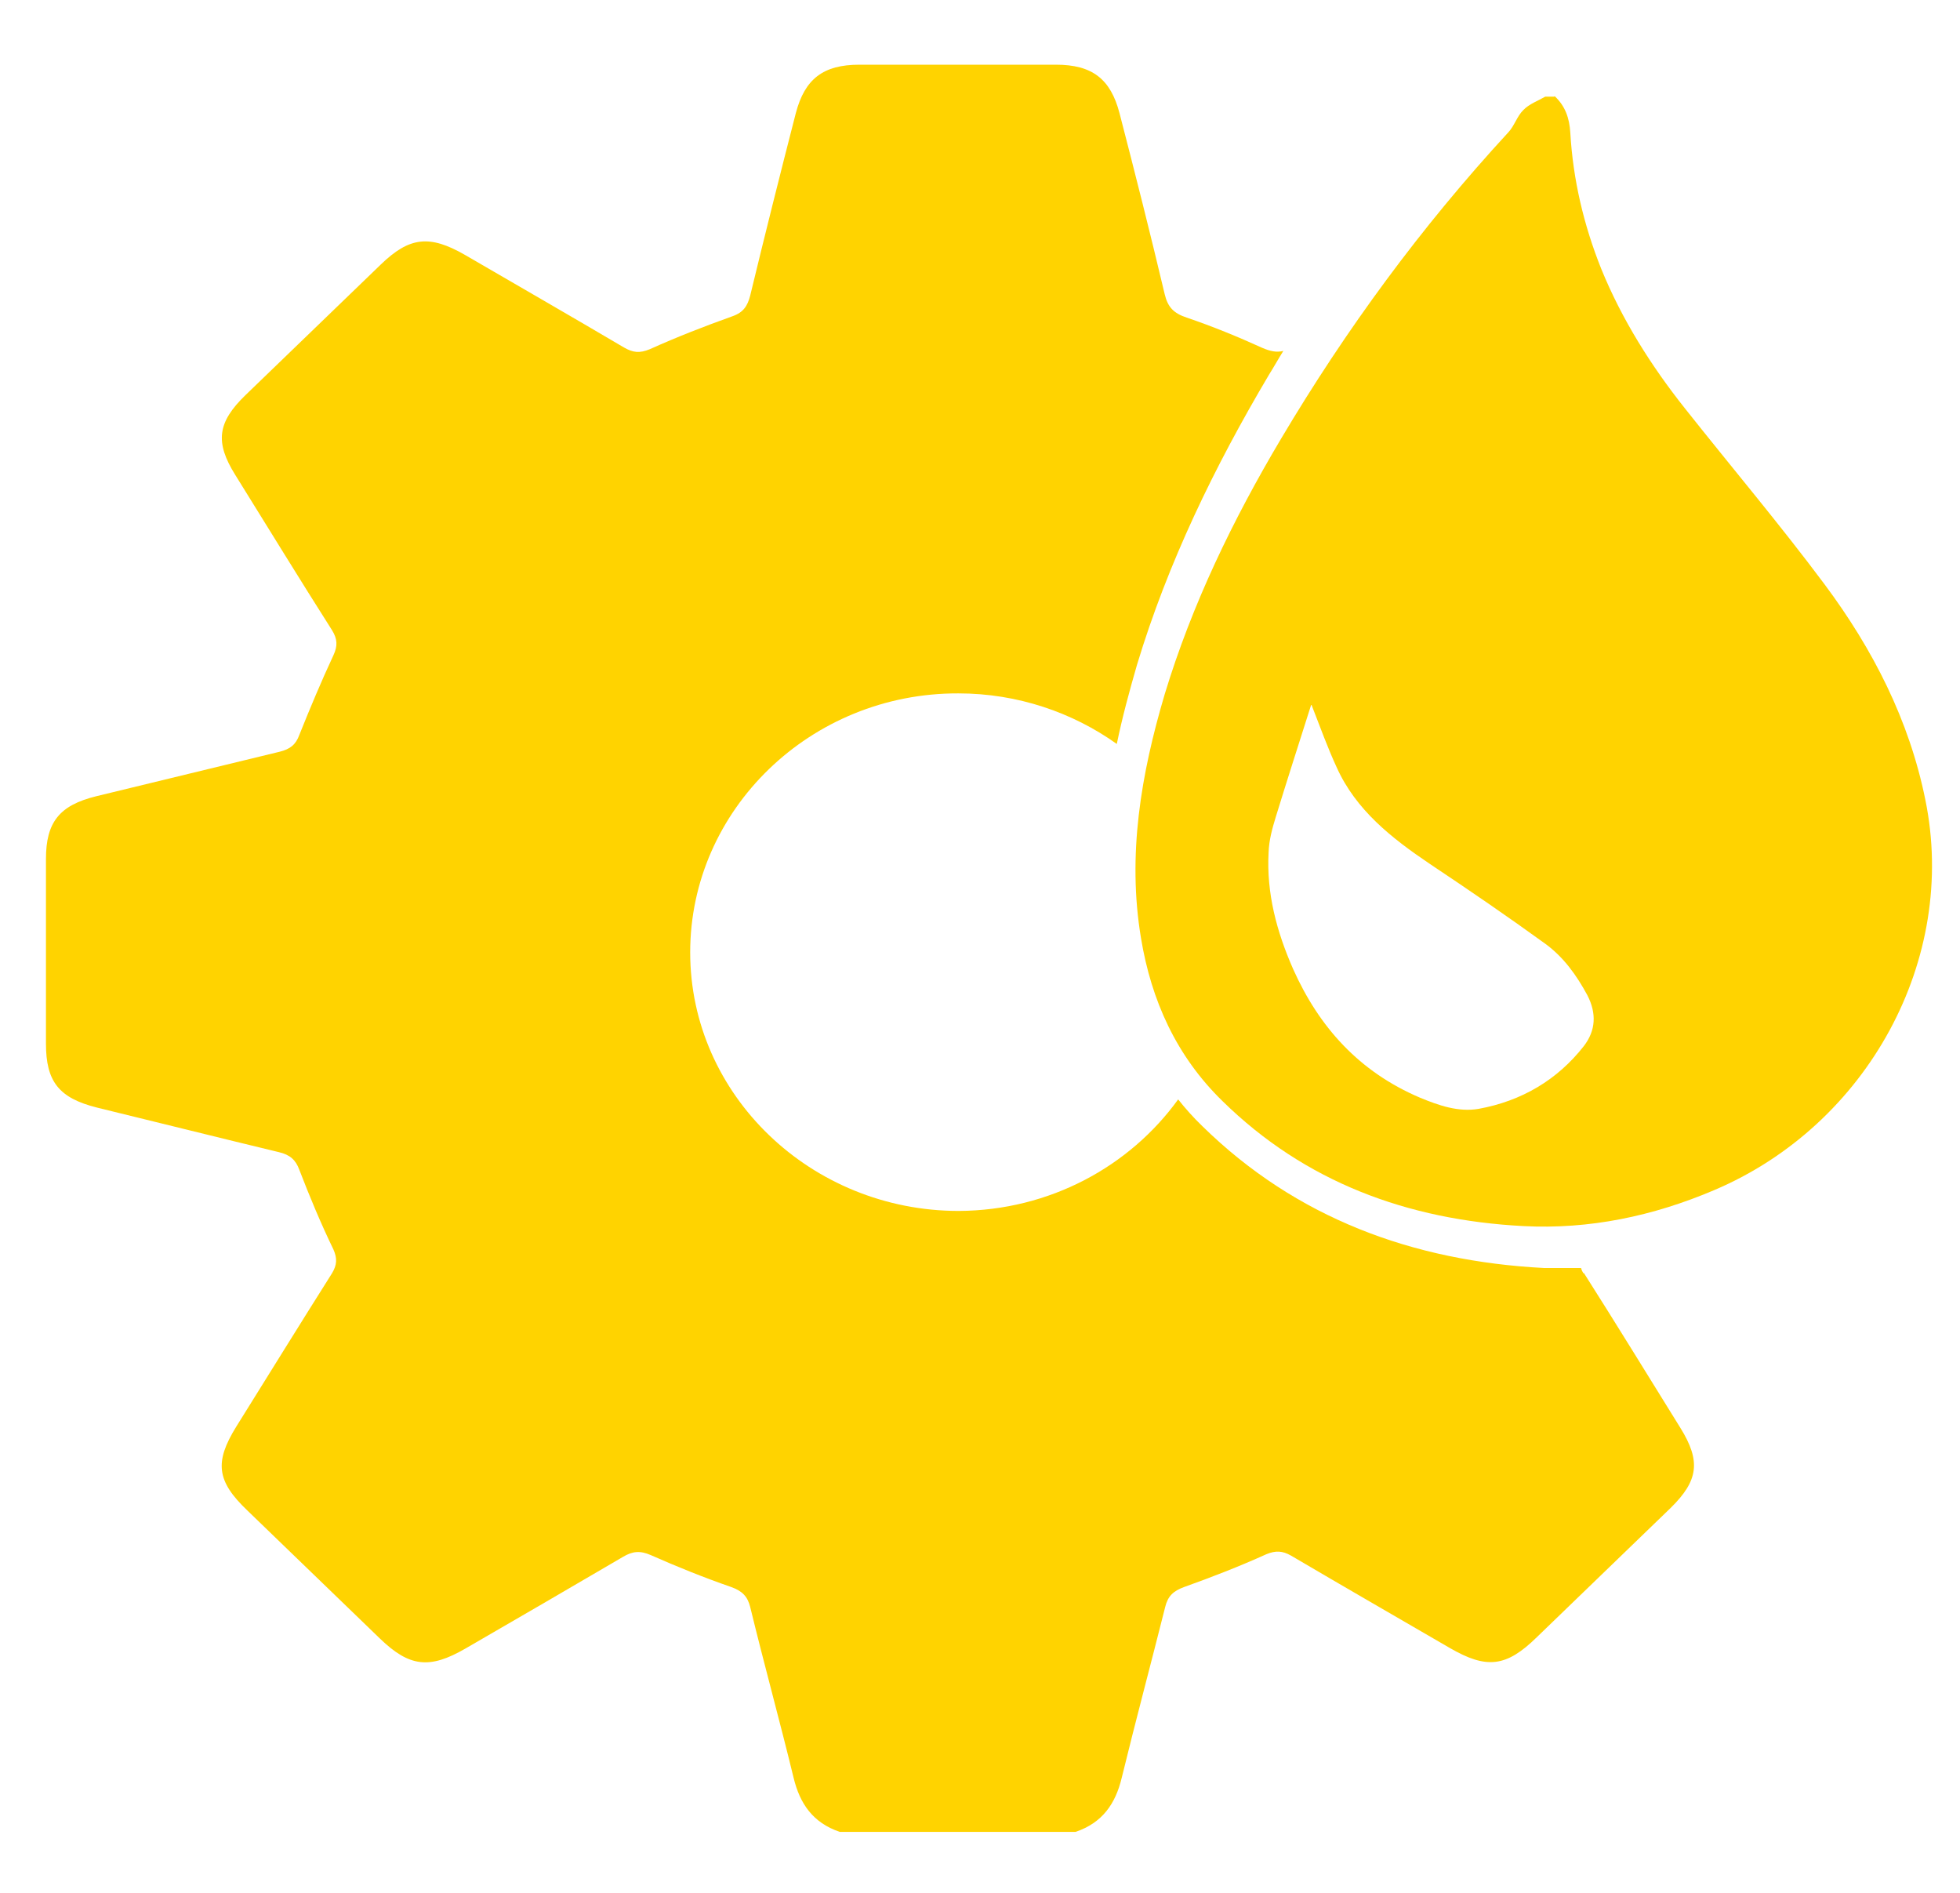
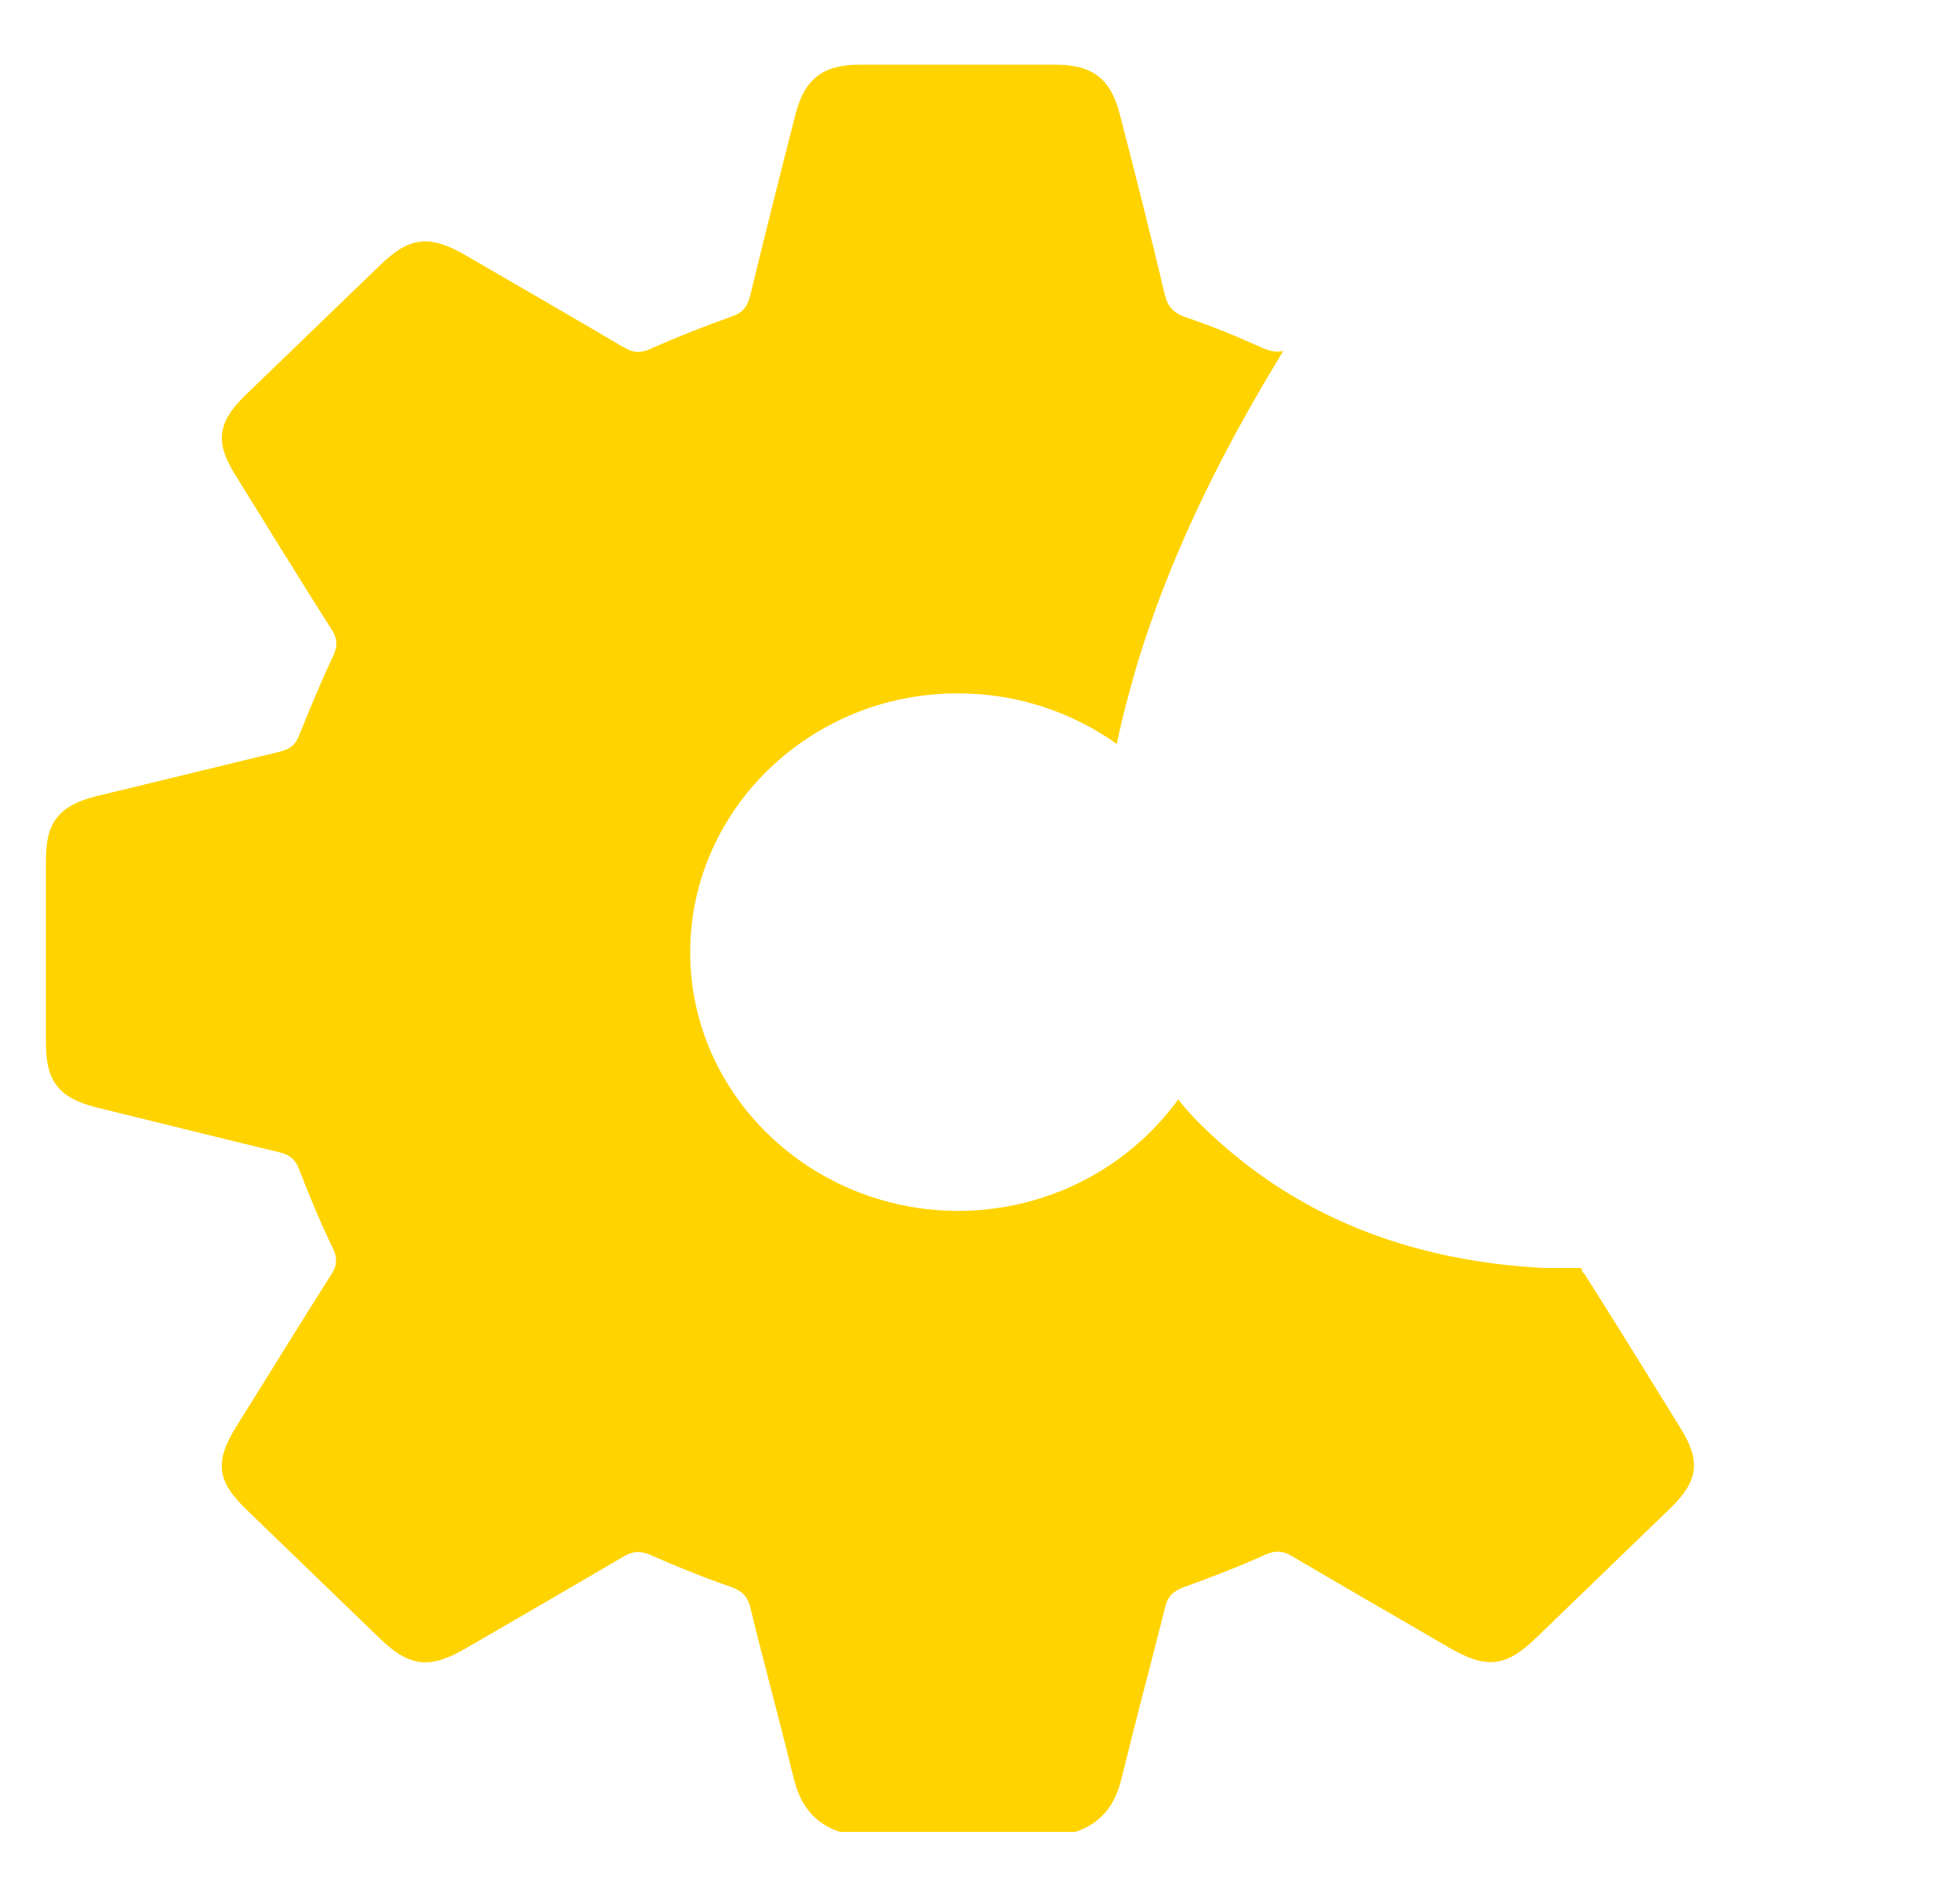
<svg xmlns="http://www.w3.org/2000/svg" width="29" height="28" viewBox="0 0 29 28" fill="none">
  <path d="M23.433 18.84C23.413 18.815 23.4 18.783 23.393 18.757C23.215 18.757 23.029 18.757 22.844 18.757C20.896 18.655 19.174 18.015 17.79 16.659C17.657 16.531 17.538 16.397 17.432 16.263C16.716 17.254 15.531 17.906 14.186 17.913C12 17.913 10.212 16.199 10.212 14.088C10.212 11.977 11.994 10.25 14.18 10.257C15.054 10.257 15.869 10.538 16.524 11.005C16.604 10.615 16.71 10.225 16.823 9.834C17.279 8.325 17.968 6.905 18.776 5.543C18.849 5.427 18.916 5.306 18.988 5.191C18.889 5.216 18.796 5.197 18.677 5.146C18.313 4.98 17.935 4.826 17.558 4.698C17.366 4.634 17.279 4.545 17.233 4.353C17.021 3.457 16.796 2.568 16.564 1.673C16.432 1.168 16.16 0.957 15.624 0.957C14.656 0.957 13.683 0.957 12.716 0.957C12.179 0.957 11.908 1.168 11.775 1.673C11.543 2.575 11.318 3.47 11.1 4.372C11.06 4.526 11 4.622 10.835 4.679C10.424 4.826 10.013 4.986 9.616 5.165C9.463 5.229 9.364 5.216 9.232 5.14C8.45 4.679 7.662 4.225 6.88 3.771C6.357 3.47 6.059 3.502 5.635 3.912C4.966 4.558 4.303 5.197 3.634 5.843C3.217 6.246 3.177 6.54 3.482 7.027C3.959 7.794 4.429 8.562 4.913 9.323C4.992 9.451 4.999 9.553 4.933 9.694C4.754 10.078 4.588 10.474 4.429 10.871C4.376 11.018 4.29 11.082 4.138 11.12C3.23 11.338 2.33 11.561 1.422 11.779C0.879 11.913 0.68 12.163 0.68 12.706C0.68 13.615 0.68 14.529 0.68 15.438C0.68 16 0.872 16.243 1.435 16.384C2.33 16.602 3.224 16.826 4.125 17.043C4.29 17.081 4.376 17.158 4.429 17.305C4.582 17.702 4.747 18.098 4.933 18.482C4.992 18.616 4.986 18.712 4.913 18.834C4.436 19.589 3.966 20.35 3.495 21.105C3.171 21.629 3.204 21.91 3.661 22.345C4.317 22.979 4.972 23.612 5.622 24.239C6.059 24.661 6.357 24.693 6.887 24.386C7.662 23.938 8.443 23.484 9.218 23.03C9.357 22.947 9.47 22.934 9.629 23.004C10.02 23.177 10.417 23.337 10.821 23.477C10.98 23.535 11.06 23.612 11.1 23.772C11.305 24.616 11.537 25.454 11.742 26.298C11.835 26.682 12.027 26.963 12.424 27.098H15.915C16.312 26.963 16.505 26.682 16.597 26.298C16.803 25.454 17.028 24.616 17.24 23.772C17.279 23.612 17.359 23.535 17.518 23.477C17.929 23.33 18.339 23.171 18.737 22.991C18.876 22.934 18.975 22.94 19.101 23.011C19.883 23.471 20.671 23.925 21.453 24.379C21.996 24.693 22.287 24.661 22.738 24.219C23.4 23.58 24.056 22.947 24.718 22.307C25.129 21.904 25.169 21.616 24.864 21.124C24.387 20.356 23.917 19.589 23.433 18.828V18.84Z" fill="#FFD300" />
-   <path d="M23.003 1.423C23.161 1.57 23.221 1.75 23.234 1.961C23.274 2.658 23.433 3.329 23.691 3.975C23.996 4.724 24.427 5.408 24.93 6.041C25.619 6.911 26.334 7.756 26.997 8.645C27.712 9.604 28.249 10.653 28.487 11.83C28.971 14.184 27.639 16.64 25.361 17.606C24.46 17.989 23.519 18.188 22.539 18.137C20.823 18.047 19.306 17.484 18.088 16.288C17.405 15.623 17.034 14.798 16.882 13.877C16.677 12.649 16.882 11.453 17.233 10.269C17.637 8.939 18.24 7.692 18.955 6.489C19.916 4.871 21.029 3.355 22.314 1.961C22.406 1.865 22.446 1.718 22.539 1.628C22.625 1.538 22.751 1.494 22.863 1.43C22.91 1.43 22.956 1.43 22.996 1.43L23.003 1.423ZM19.399 10.429C19.214 11.011 19.041 11.549 18.876 12.086C18.823 12.258 18.776 12.431 18.77 12.61C18.737 13.211 18.889 13.781 19.134 14.337C19.518 15.194 20.108 15.853 21.009 16.237C21.287 16.352 21.578 16.454 21.876 16.403C22.512 16.288 23.042 15.975 23.433 15.476C23.612 15.245 23.625 14.99 23.486 14.721C23.327 14.427 23.135 14.158 22.863 13.96C22.307 13.557 21.737 13.167 21.161 12.783C20.591 12.399 20.061 11.983 19.777 11.35C19.644 11.062 19.538 10.768 19.406 10.429H19.399Z" fill="#FFD300" />
</svg>